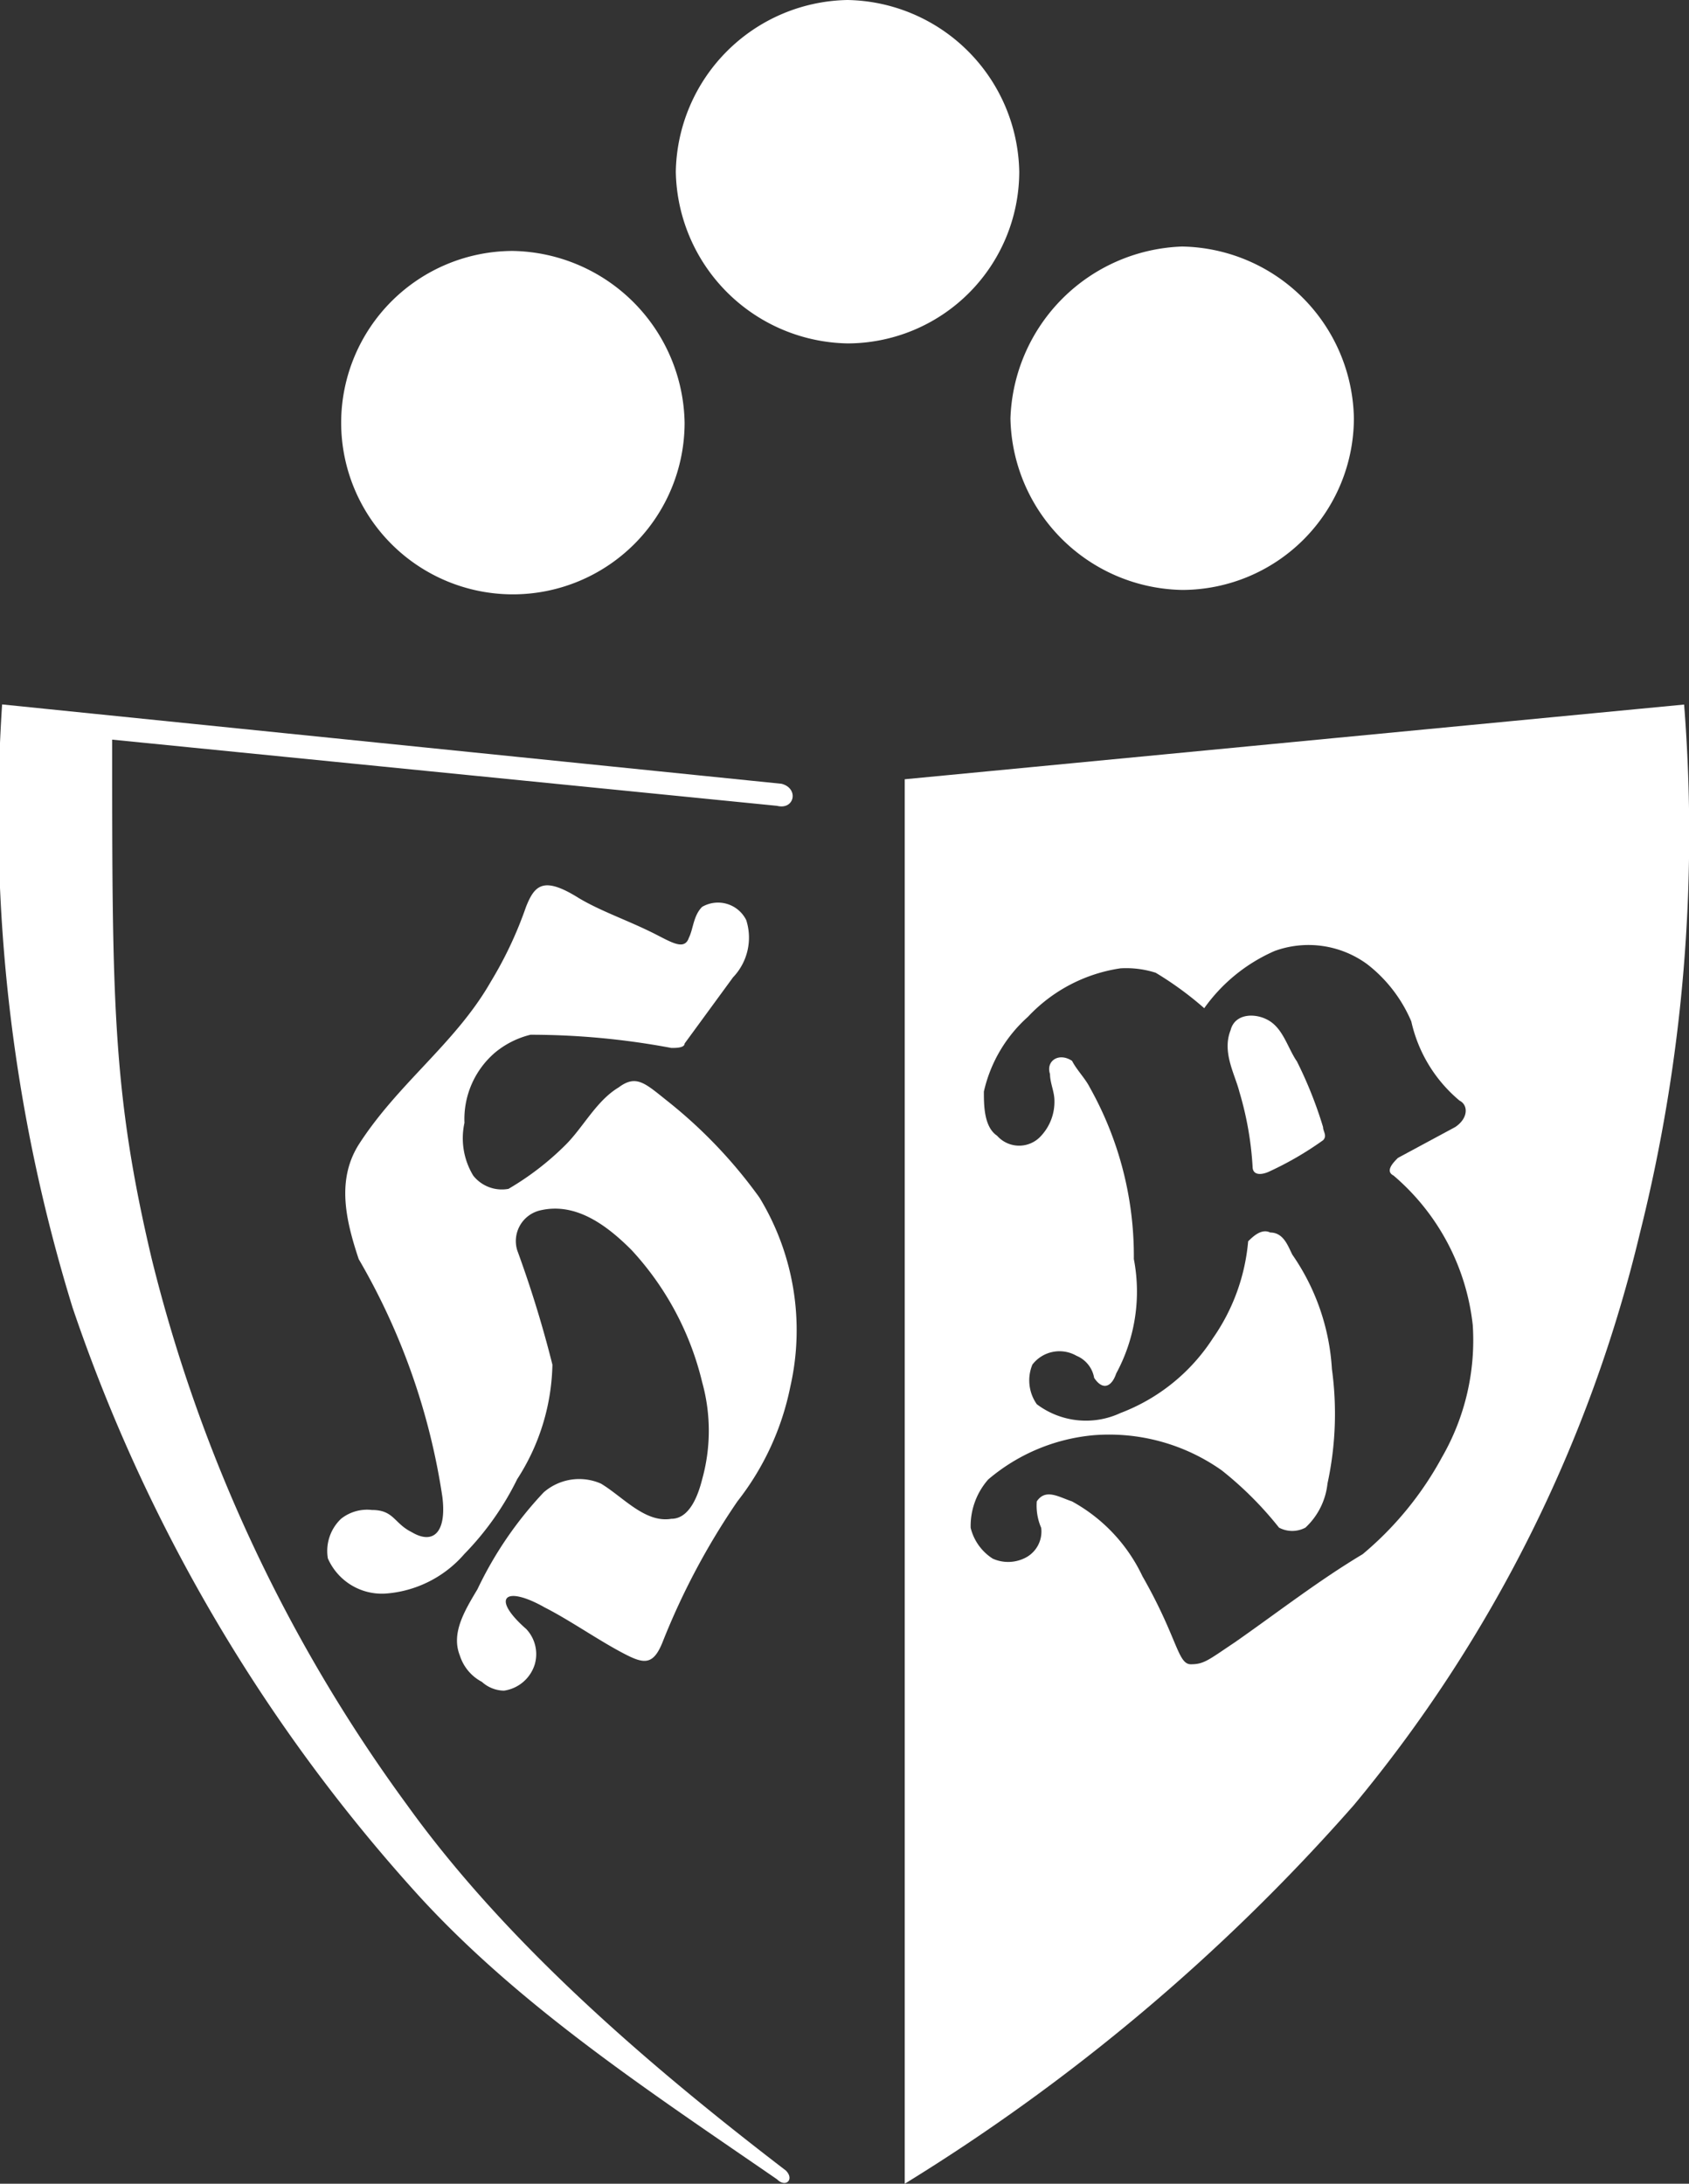
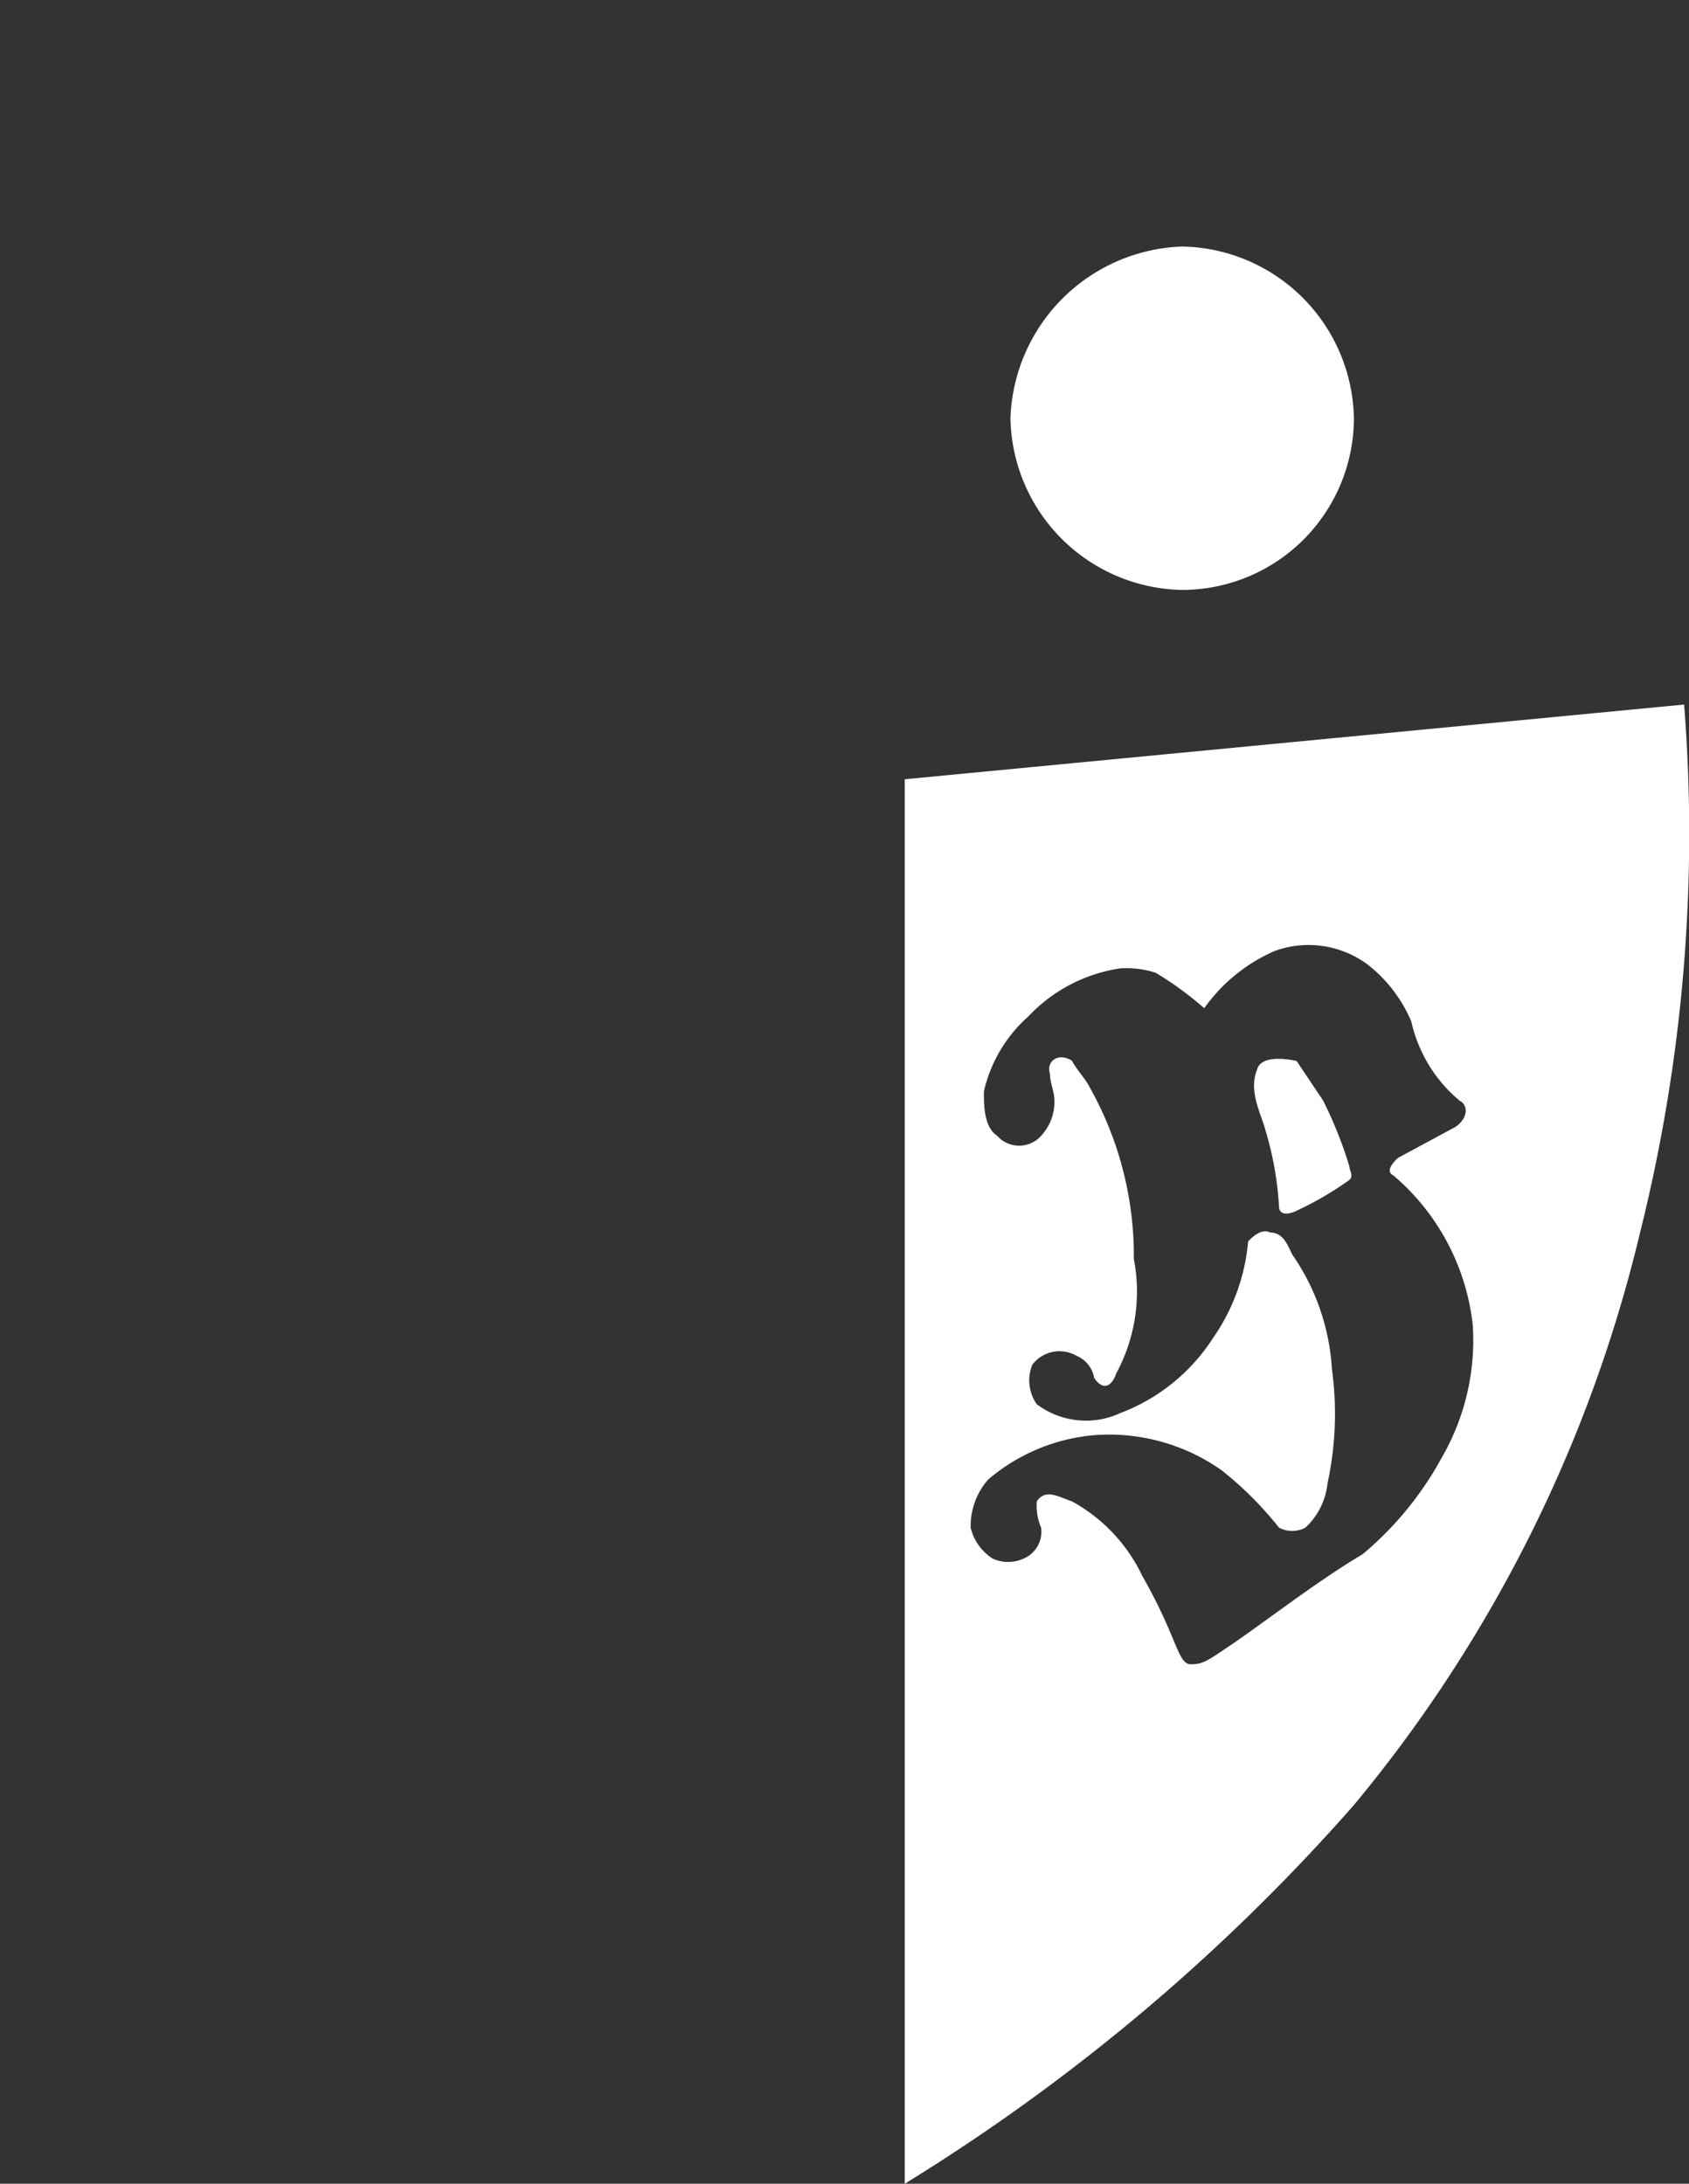
<svg xmlns="http://www.w3.org/2000/svg" width="53.576" height="69.276" viewBox="0 0 53.576 69.276">
  <rect x="0" y="0" width="53.576" height="69.276" fill="#333333" stroke="none" />
  <g id="Gruppe_46" data-name="Gruppe 46" transform="translate(-1351.752 42)">
-     <path id="Pfad_4" data-name="Pfad 4" d="M82.947,5.7a5.547,5.547,0,0,1,5.447,5.447,5.447,5.447,0,0,1-10.894,0A5.454,5.454,0,0,1,82.947,5.7" transform="translate(1285.074 -39.739)" fill="#fff" />
    <path id="Pfad_5" data-name="Pfad 5" d="M98.147,5.6a5.547,5.547,0,0,1,5.447,5.447,5.454,5.454,0,0,1-5.447,5.447A5.547,5.547,0,0,1,92.7,11.047,5.644,5.644,0,0,1,98.147,5.6" transform="translate(1291.104 -39.779)" fill="#fff" />
-     <path id="Pfad_6" data-name="Pfad 6" d="M90.547,0a5.547,5.547,0,0,1,5.447,5.447,5.454,5.454,0,0,1-5.447,5.447A5.547,5.547,0,0,1,85.1,5.447,5.547,5.547,0,0,1,90.547,0" transform="translate(1288.089 -42)" fill="#fff" />
-     <path id="Pfad_8" data-name="Pfad 8" d="M84.054,43c.838.419,1.816,1.117,2.654,1.536.559.279.838.279,1.117-.419A22.665,22.665,0,0,1,90.2,39.65a8.657,8.657,0,0,0,1.676-3.631,8.087,8.087,0,0,0-.978-6.006,15.3,15.3,0,0,0-2.933-3.073c-.7-.559-.978-.838-1.536-.419-.7.419-1.117,1.257-1.676,1.816a8.967,8.967,0,0,1-1.816,1.4,1.158,1.158,0,0,1-1.117-.419,2.286,2.286,0,0,1-.279-1.676,2.779,2.779,0,0,1,.978-2.235,2.807,2.807,0,0,1,1.117-.559,24.2,24.2,0,0,1,4.469.419c.14,0,.419,0,.419-.14l1.536-2.1a1.823,1.823,0,0,0,.419-1.816,1,1,0,0,0-1.4-.419c-.279.279-.279.7-.419.978-.14.419-.559.14-1.117-.14-.838-.419-1.676-.7-2.374-1.117-1.117-.7-1.4-.419-1.676.279a12.381,12.381,0,0,1-1.117,2.374c-1.117,1.955-2.933,3.212-4.19,5.168-.7,1.117-.419,2.374,0,3.631a21.184,21.184,0,0,1,2.654,7.542c.14,1.117-.279,1.536-.978,1.117-.559-.279-.559-.7-1.257-.7a1.33,1.33,0,0,0-.978.279,1.408,1.408,0,0,0-.419,1.257,1.871,1.871,0,0,0,1.816,1.117,3.653,3.653,0,0,0,2.514-1.257,9.176,9.176,0,0,0,1.676-2.374,6.923,6.923,0,0,0,1.117-3.631,36.074,36.074,0,0,0-1.117-3.631,1,1,0,0,1,.7-1.257c1.117-.279,2.1.419,2.933,1.257a9.394,9.394,0,0,1,2.235,4.19,5.738,5.738,0,0,1,0,3.073c-.14.559-.419,1.257-.978,1.257-.838.14-1.536-.7-2.235-1.117a1.714,1.714,0,0,0-1.816.279,11.948,11.948,0,0,0-2.1,3.073c-.419.7-.838,1.4-.559,2.1a1.43,1.43,0,0,0,.7.838,1.067,1.067,0,0,0,.7.279,1.2,1.2,0,0,0,.978-.838A1.16,1.16,0,0,0,83.5,43.7c-1.117-.978-.7-1.4.559-.7" transform="translate(1284.944 -34.022)" fill="#fff" />
    <path id="Pfad_10" data-name="Pfad 10" d="M92.954,40.582a5.986,5.986,0,0,1,3.352-1.4,6.188,6.188,0,0,1,4.05,1.117,11.163,11.163,0,0,1,1.816,1.816.89.89,0,0,0,.838,0,2.232,2.232,0,0,0,.7-1.4,10.455,10.455,0,0,0,.14-3.631,7.106,7.106,0,0,0-1.257-3.631c-.14-.279-.279-.7-.7-.7-.279-.14-.559.14-.7.279a6.328,6.328,0,0,1-1.117,3.073,6.035,6.035,0,0,1-2.933,2.374,2.59,2.59,0,0,1-2.654-.279,1.312,1.312,0,0,1-.14-1.257,1.083,1.083,0,0,1,1.4-.279.928.928,0,0,1,.559.7c.279.419.559.279.7-.14a5.456,5.456,0,0,0,.559-3.631,10.919,10.919,0,0,0-1.4-5.447c-.14-.279-.419-.559-.559-.838-.419-.279-.838,0-.7.419,0,.279.14.559.14.838a1.586,1.586,0,0,1-.419,1.117.933.933,0,0,1-1.4,0c-.419-.279-.419-.978-.419-1.4a4.511,4.511,0,0,1,1.4-2.374,5.023,5.023,0,0,1,2.933-1.536,3.075,3.075,0,0,1,1.117.14A10.659,10.659,0,0,1,99.8,25.637a5.375,5.375,0,0,1,2.235-1.816,3.148,3.148,0,0,1,2.933.419,4.537,4.537,0,0,1,1.4,1.816A4.563,4.563,0,0,0,107.9,28.57c.279.14.279.559-.14.838l-1.816.978c-.14.14-.419.419-.14.559a7.269,7.269,0,0,1,2.514,4.749,7.437,7.437,0,0,1-.978,4.19,10.576,10.576,0,0,1-2.514,3.073c-1.4.838-2.654,1.816-4.05,2.793-.838.559-.978.7-1.4.7s-.419-.838-1.536-2.793a5.276,5.276,0,0,0-2.235-2.374c-.419-.14-.838-.419-1.117,0a1.771,1.771,0,0,0,.14.838.935.935,0,0,1-.559.978,1.193,1.193,0,0,1-.978,0,1.616,1.616,0,0,1-.7-.978,2.234,2.234,0,0,1,.559-1.536m11.593,10.336a44.569,44.569,0,0,0,9.079-18.157,52.118,52.118,0,0,0,1.4-16.76L90.3,18.374V62.929a62.643,62.643,0,0,0,14.246-12.012" transform="translate(1290.151 -35.653)" fill="#fff" />
-     <path id="Pfad_11" data-name="Pfad 11" d="M83.088,53.85C86.3,57.342,90.351,60,94.4,62.789c.279.279.559,0,.279-.279-4.19-3.212-8.8-7.123-12.012-11.593a49.257,49.257,0,0,1-8.1-17.319c-1.257-5.307-1.257-8.241-1.257-16.481l21.09,2.1c.559.14.7-.559.14-.7L69.819,16a53.044,53.044,0,0,0,2.235,19.135A53.089,53.089,0,0,0,83.088,53.85" transform="translate(1282 -35.653)" fill="#fff" />
-     <path id="Pfad_12" data-name="Pfad 12" d="M99.822,24.509c-.279-.419-.419-.978-.838-1.257s-1.117-.279-1.257.279c-.279.7.14,1.4.279,1.955a10.384,10.384,0,0,1,.419,2.374c0,.279.279.279.559.14a10.417,10.417,0,0,0,1.676-.978c.14-.14,0-.279,0-.419a13.108,13.108,0,0,0-.838-2.1" transform="translate(1293.06 -32.849)" fill="#fff" />
+     <path id="Pfad_12" data-name="Pfad 12" d="M99.822,24.509s-1.117-.279-1.257.279c-.279.7.14,1.4.279,1.955a10.384,10.384,0,0,1,.419,2.374c0,.279.279.279.559.14a10.417,10.417,0,0,0,1.676-.978c.14-.14,0-.279,0-.419a13.108,13.108,0,0,0-.838-2.1" transform="translate(1293.06 -32.849)" fill="#fff" />
  </g>
</svg>